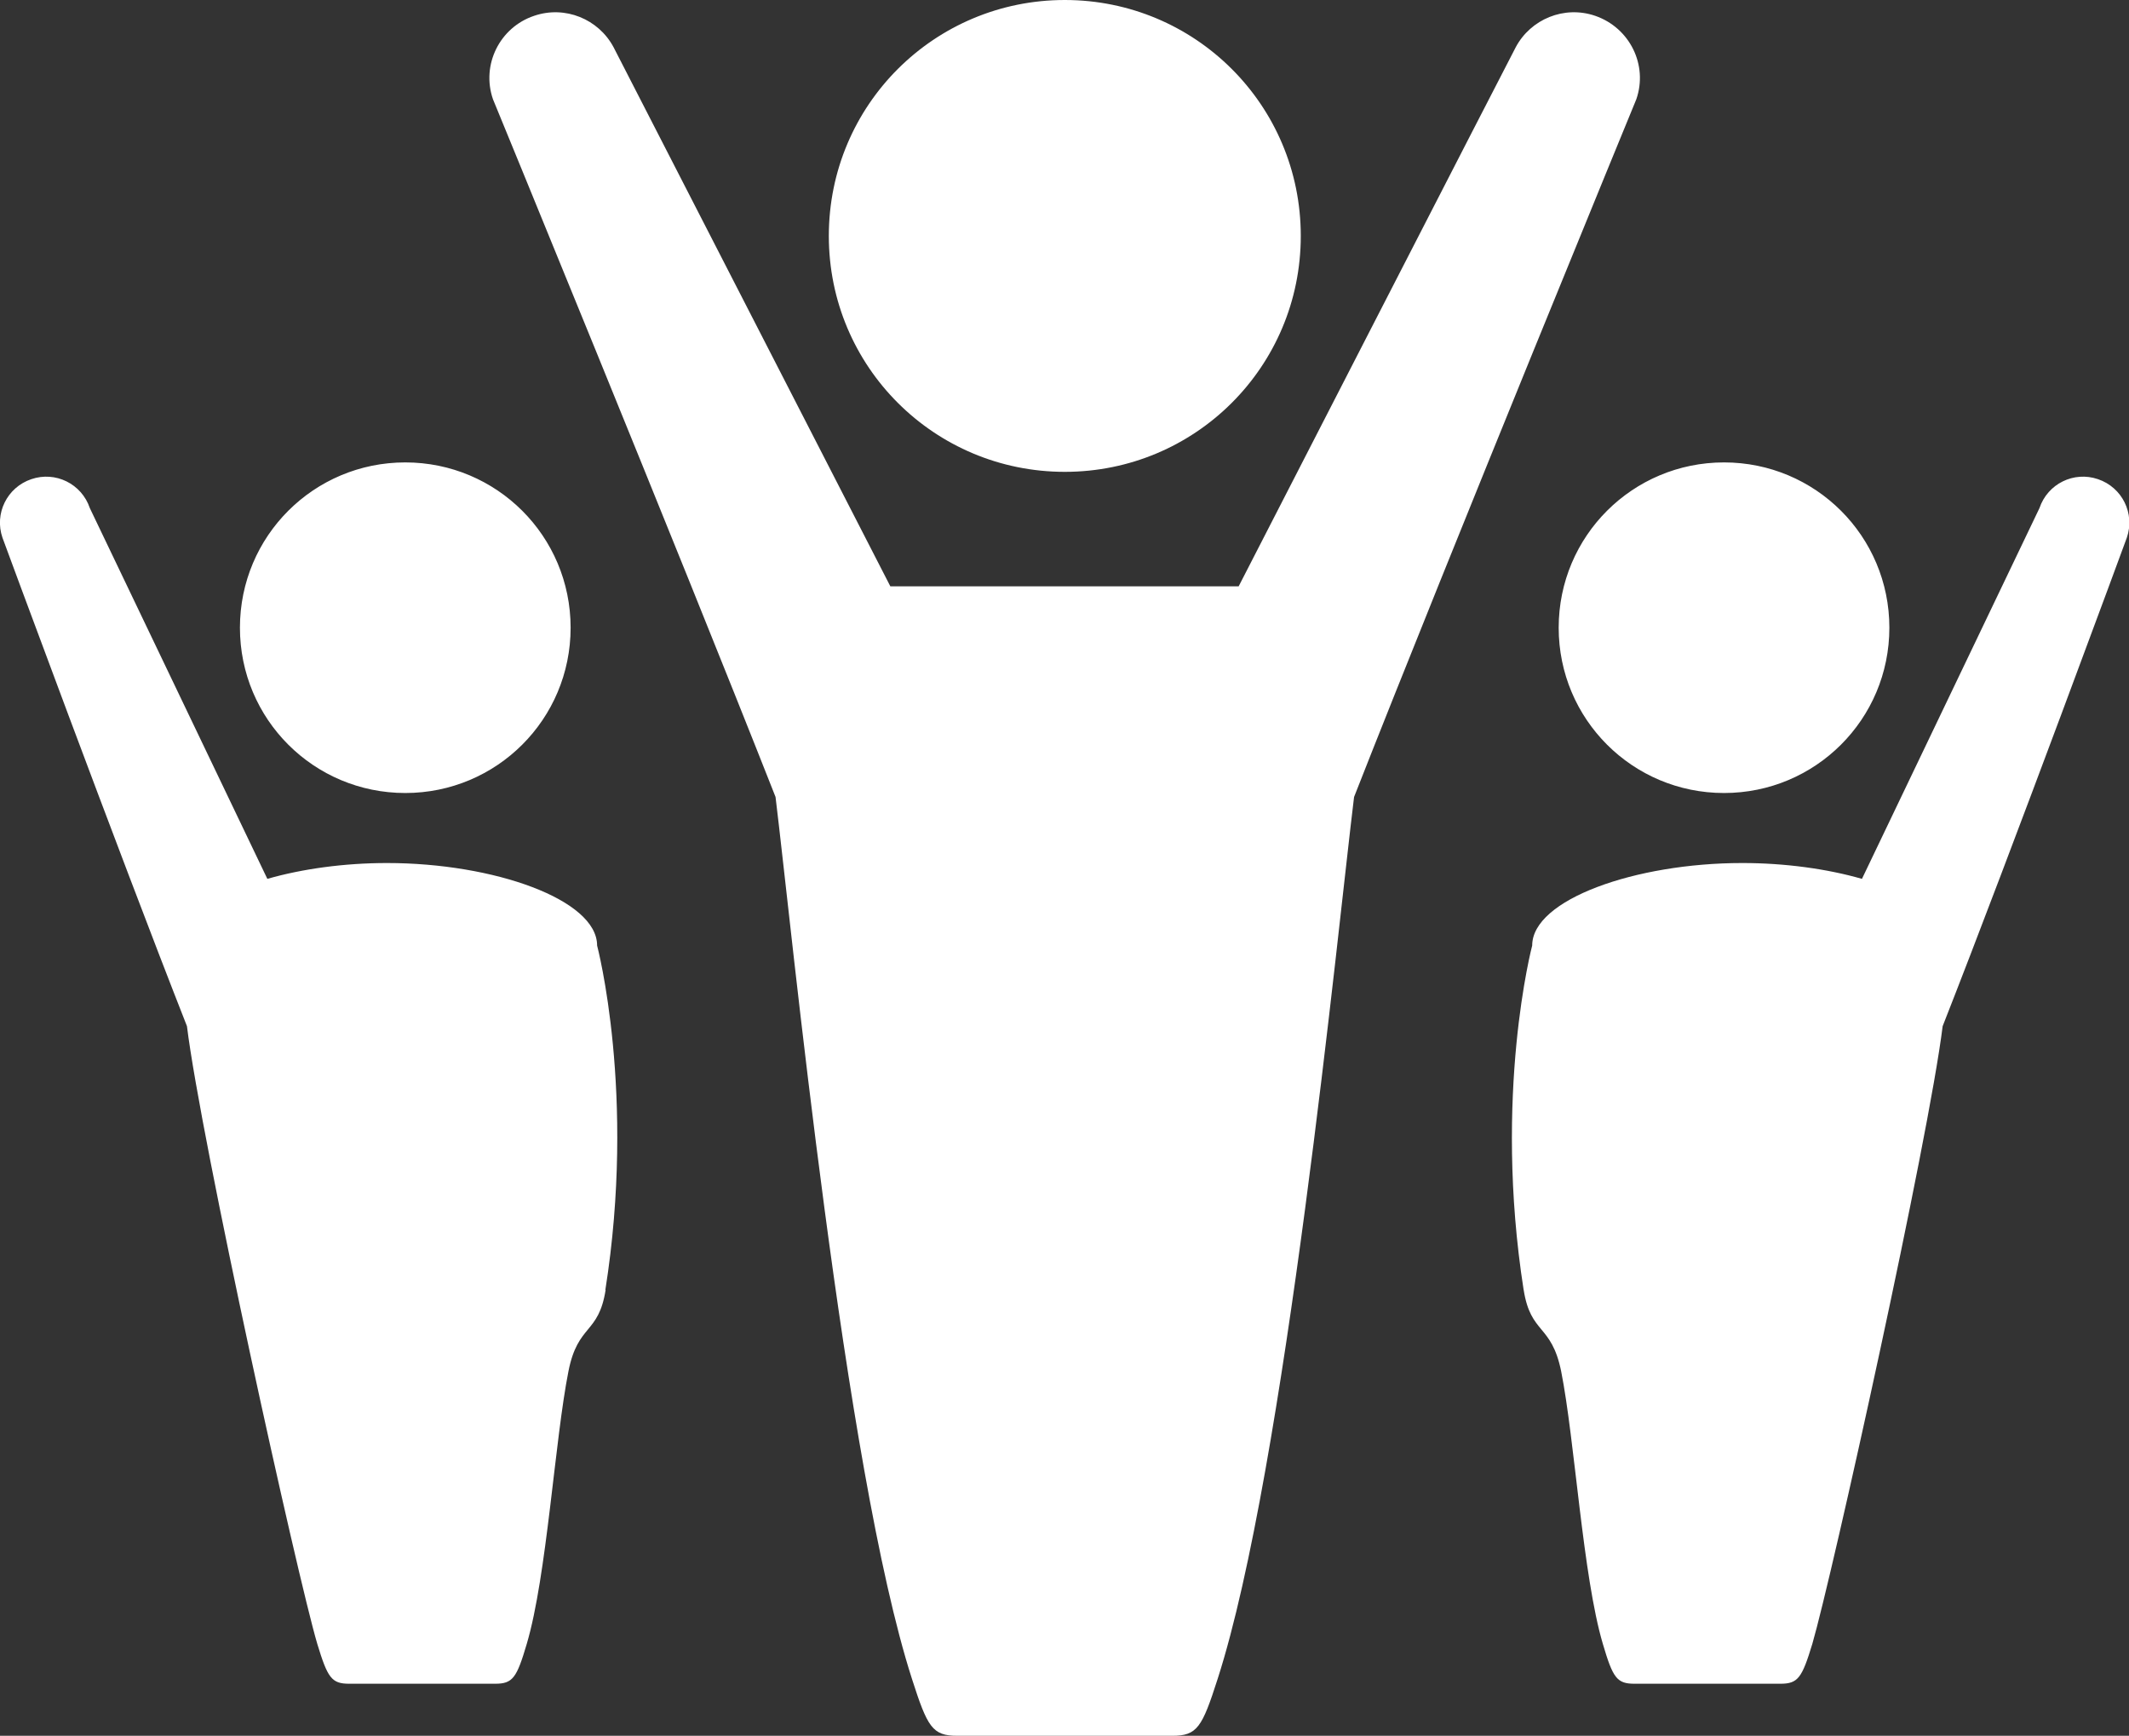
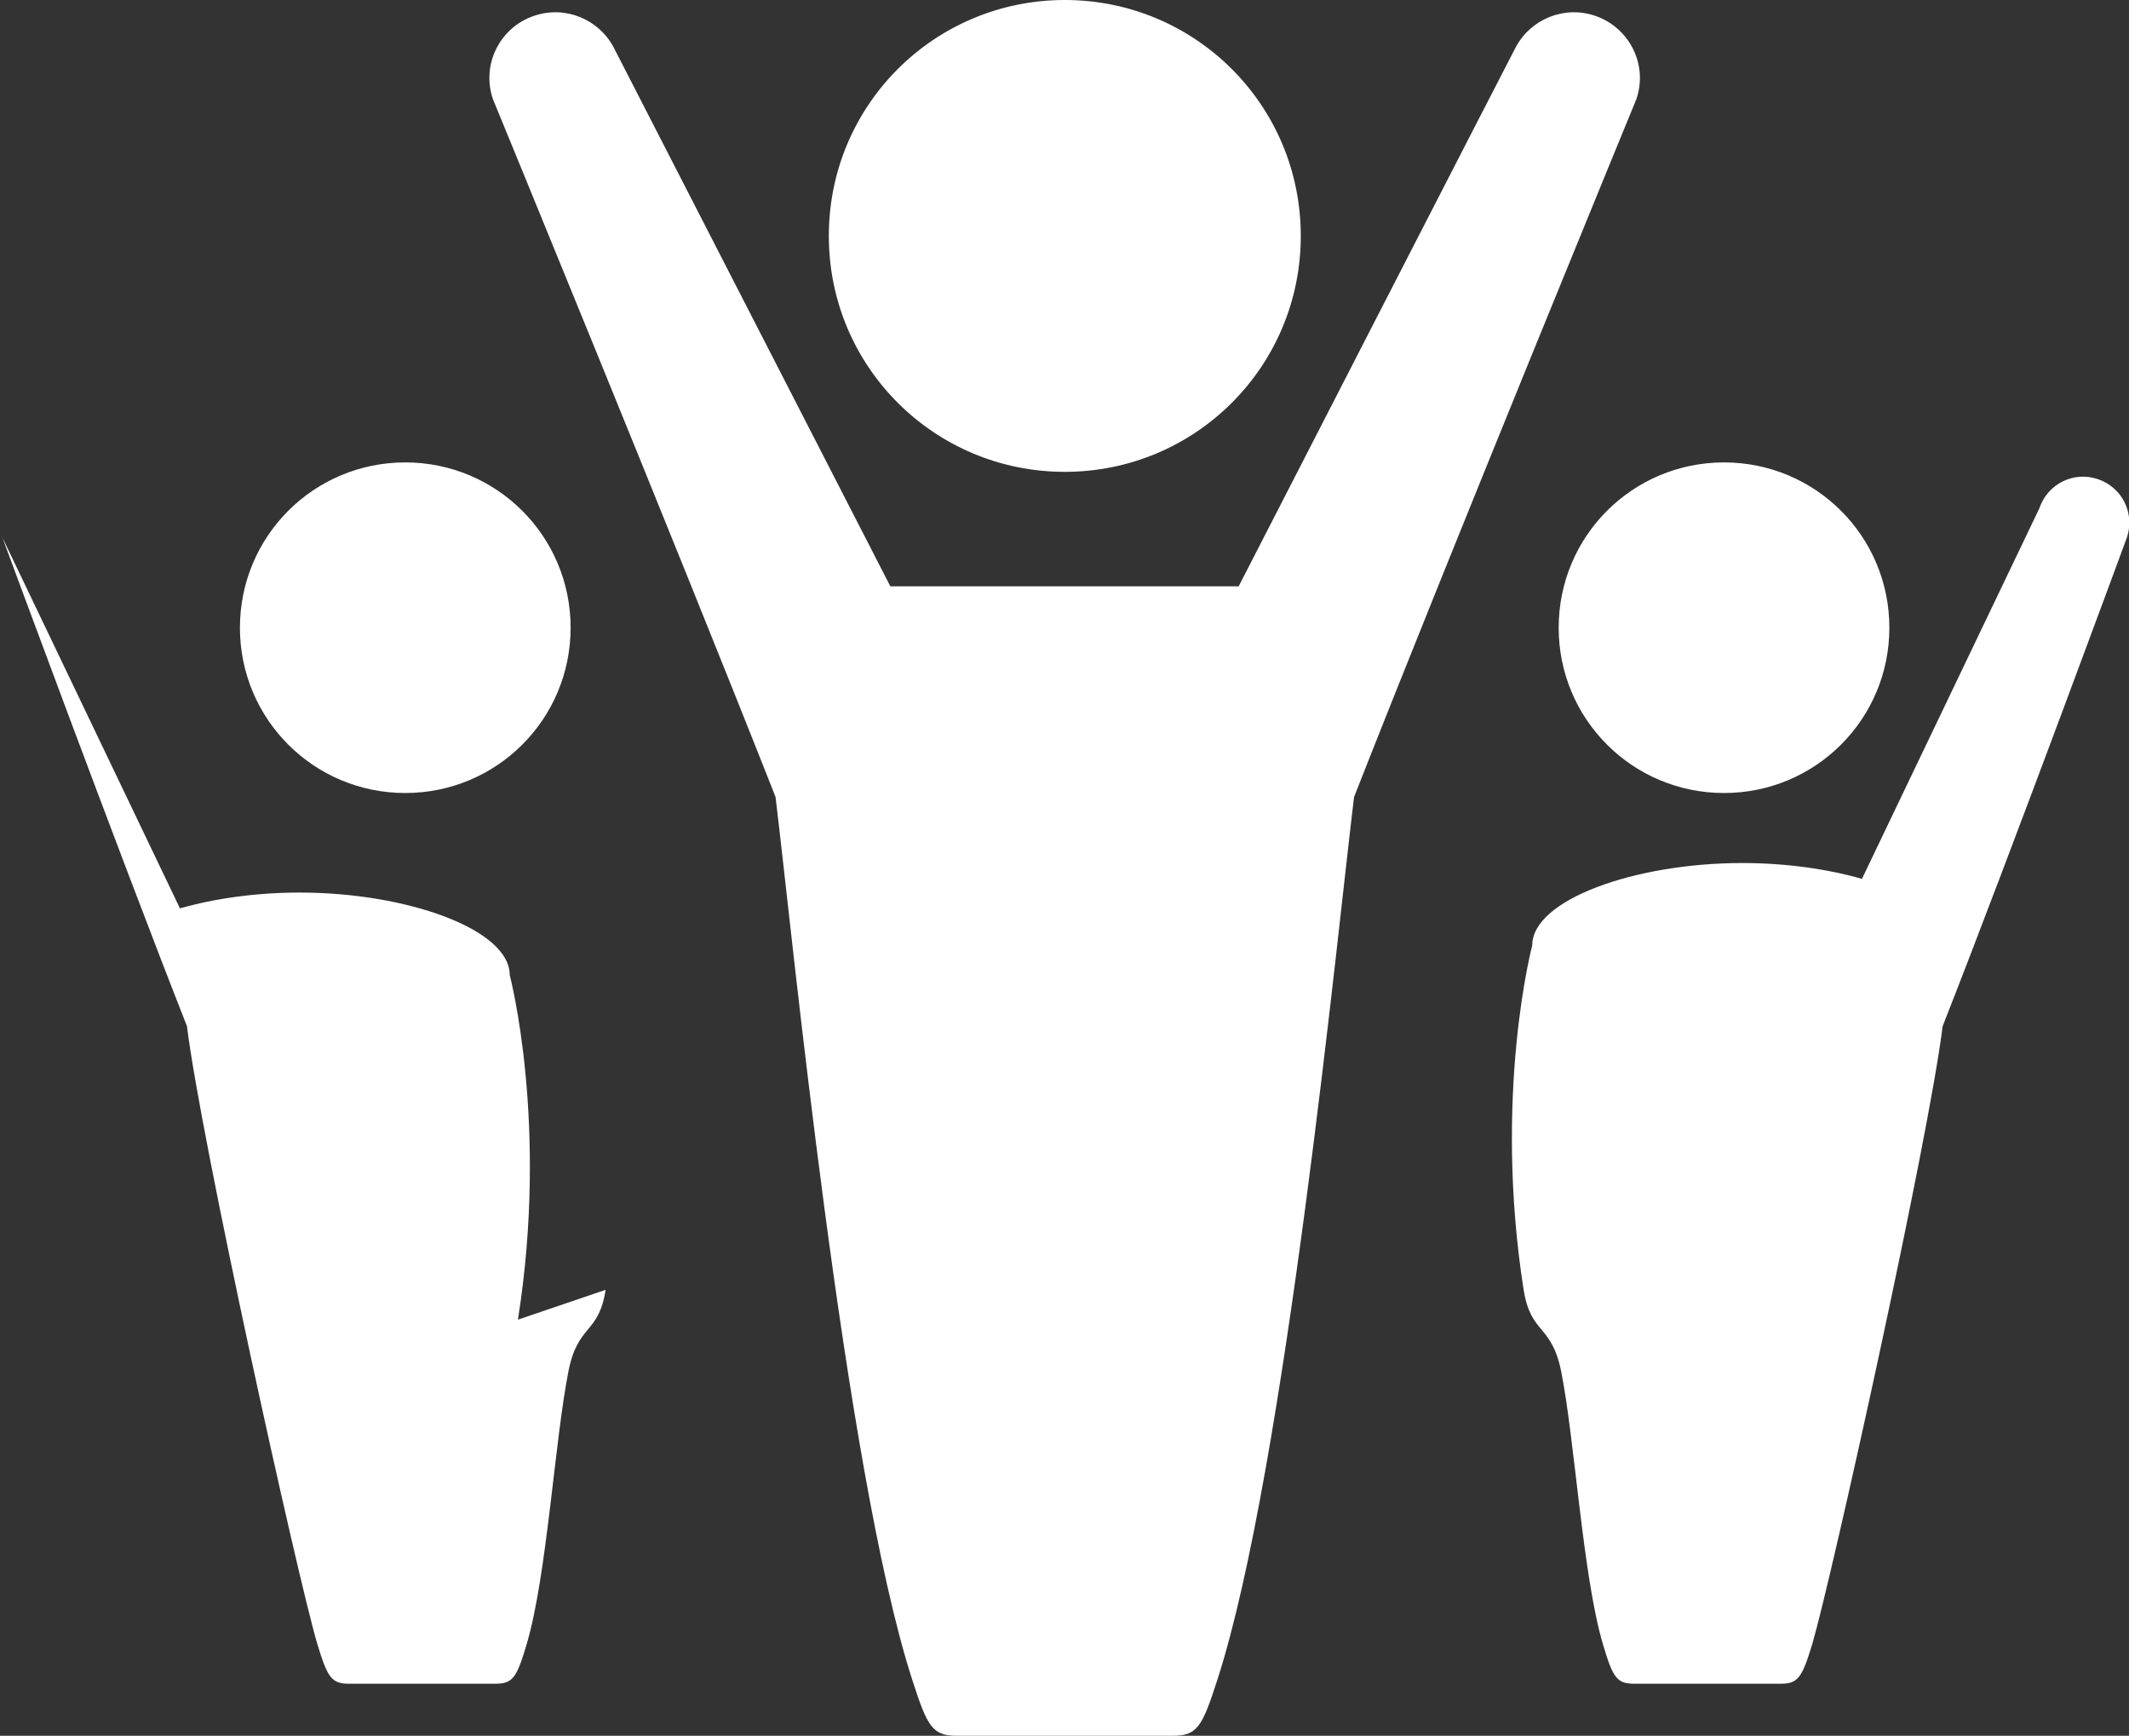
<svg xmlns="http://www.w3.org/2000/svg" id="Layer_2" viewBox="0 0 69.92 57.02">
  <rect x="0" y="0" width="69.92" height="57.02" fill="#333333" stroke="none" />
  <defs>
    <style>.cls-1{fill:#fff;}</style>
  </defs>
  <g id="Initial_state">
-     <path id="community-residents" class="cls-1" d="M53.74,3.26s-5.99,14.57-9.27,22.92c-.53,4.31-2.26,22.07-4.48,28.97-.51,1.59-.67,1.87-1.49,1.87h-7.06c-.82,0-.98-.28-1.49-1.87-2.22-6.9-3.95-24.66-4.48-28.97C22.18,17.83,16.19,3.26,16.19,3.26c-.39-1.13,.22-2.36,1.35-2.74,1.02-.35,2.12,.11,2.61,1.03,.05,.1,9.09,17.71,9.09,17.71h11.44S49.72,1.65,49.78,1.55c.49-.92,1.59-1.38,2.61-1.03,1.13,.39,1.74,1.61,1.35,2.74Zm-11.02,4.49c0-4.3-3.47-7.75-7.75-7.75s-7.75,3.45-7.75,7.75,3.47,7.75,7.75,7.75,7.75-3.45,7.75-7.75ZM19.89,42.37c-.23,1.47-.91,1.11-1.22,2.67-.45,2.26-.71,6.73-1.37,8.96-.33,1.12-.46,1.31-1.04,1.31h-4.79c-.58,0-.71-.19-1.05-1.31-.66-2.23-3.82-16.55-4.28-20.29C3.84,27.86,.08,17.66,.08,17.66c-.27-.79,.15-1.65,.95-1.92,.79-.27,1.65,.15,1.92,.95l5.83,12.18c1.15-.33,2.53-.52,3.93-.52,3.51,0,6.9,1.2,6.9,2.71,0,0,1.29,4.87,.27,11.32Zm-6.58-16.32c-3,0-5.43-2.42-5.43-5.43s2.43-5.43,5.43-5.43,5.43,2.42,5.43,5.43-2.43,5.43-5.43,5.43Zm36.73,16.32c.23,1.47,.91,1.11,1.23,2.67,.45,2.26,.71,6.73,1.37,8.96,.33,1.12,.46,1.31,1.04,1.31h4.79c.58,0,.71-.19,1.05-1.31,.65-2.23,3.82-16.55,4.28-20.29,2.3-5.85,6.05-16.05,6.05-16.05,.27-.79-.15-1.65-.95-1.92-.79-.27-1.65,.15-1.92,.95l-5.83,12.18c-1.15-.33-2.53-.52-3.93-.52-3.51,0-6.9,1.2-6.9,2.71,0,0-1.29,4.87-.28,11.32Zm6.58-16.32c3,0,5.43-2.42,5.43-5.43s-2.43-5.43-5.43-5.43-5.43,2.42-5.43,5.43,2.43,5.43,5.43,5.43Z" />
+     <path id="community-residents" class="cls-1" d="M53.74,3.26s-5.99,14.57-9.27,22.92c-.53,4.31-2.26,22.07-4.48,28.97-.51,1.59-.67,1.87-1.49,1.87h-7.06c-.82,0-.98-.28-1.49-1.87-2.22-6.9-3.95-24.66-4.48-28.97C22.18,17.83,16.19,3.26,16.19,3.26c-.39-1.13,.22-2.36,1.35-2.74,1.02-.35,2.12,.11,2.61,1.03,.05,.1,9.09,17.71,9.09,17.71h11.44S49.72,1.65,49.78,1.55c.49-.92,1.59-1.38,2.61-1.03,1.13,.39,1.74,1.61,1.35,2.74Zm-11.02,4.49c0-4.3-3.47-7.75-7.75-7.75s-7.75,3.45-7.75,7.75,3.47,7.75,7.75,7.75,7.75-3.45,7.75-7.75ZM19.89,42.37c-.23,1.47-.91,1.11-1.22,2.67-.45,2.26-.71,6.73-1.37,8.96-.33,1.12-.46,1.31-1.04,1.31h-4.79c-.58,0-.71-.19-1.05-1.31-.66-2.23-3.82-16.55-4.28-20.29C3.84,27.86,.08,17.66,.08,17.66l5.83,12.18c1.15-.33,2.53-.52,3.93-.52,3.51,0,6.9,1.2,6.9,2.71,0,0,1.29,4.87,.27,11.32Zm-6.58-16.32c-3,0-5.43-2.42-5.43-5.43s2.43-5.43,5.43-5.43,5.43,2.42,5.43,5.43-2.43,5.43-5.43,5.43Zm36.73,16.32c.23,1.47,.91,1.11,1.23,2.67,.45,2.26,.71,6.73,1.37,8.96,.33,1.12,.46,1.31,1.04,1.31h4.79c.58,0,.71-.19,1.05-1.31,.65-2.23,3.82-16.55,4.28-20.29,2.3-5.85,6.05-16.05,6.05-16.05,.27-.79-.15-1.65-.95-1.92-.79-.27-1.65,.15-1.92,.95l-5.83,12.18c-1.15-.33-2.53-.52-3.93-.52-3.51,0-6.9,1.2-6.9,2.71,0,0-1.29,4.87-.28,11.32Zm6.58-16.32c3,0,5.43-2.42,5.43-5.43s-2.43-5.43-5.43-5.43-5.43,2.42-5.43,5.43,2.43,5.43,5.43,5.43Z" />
  </g>
</svg>